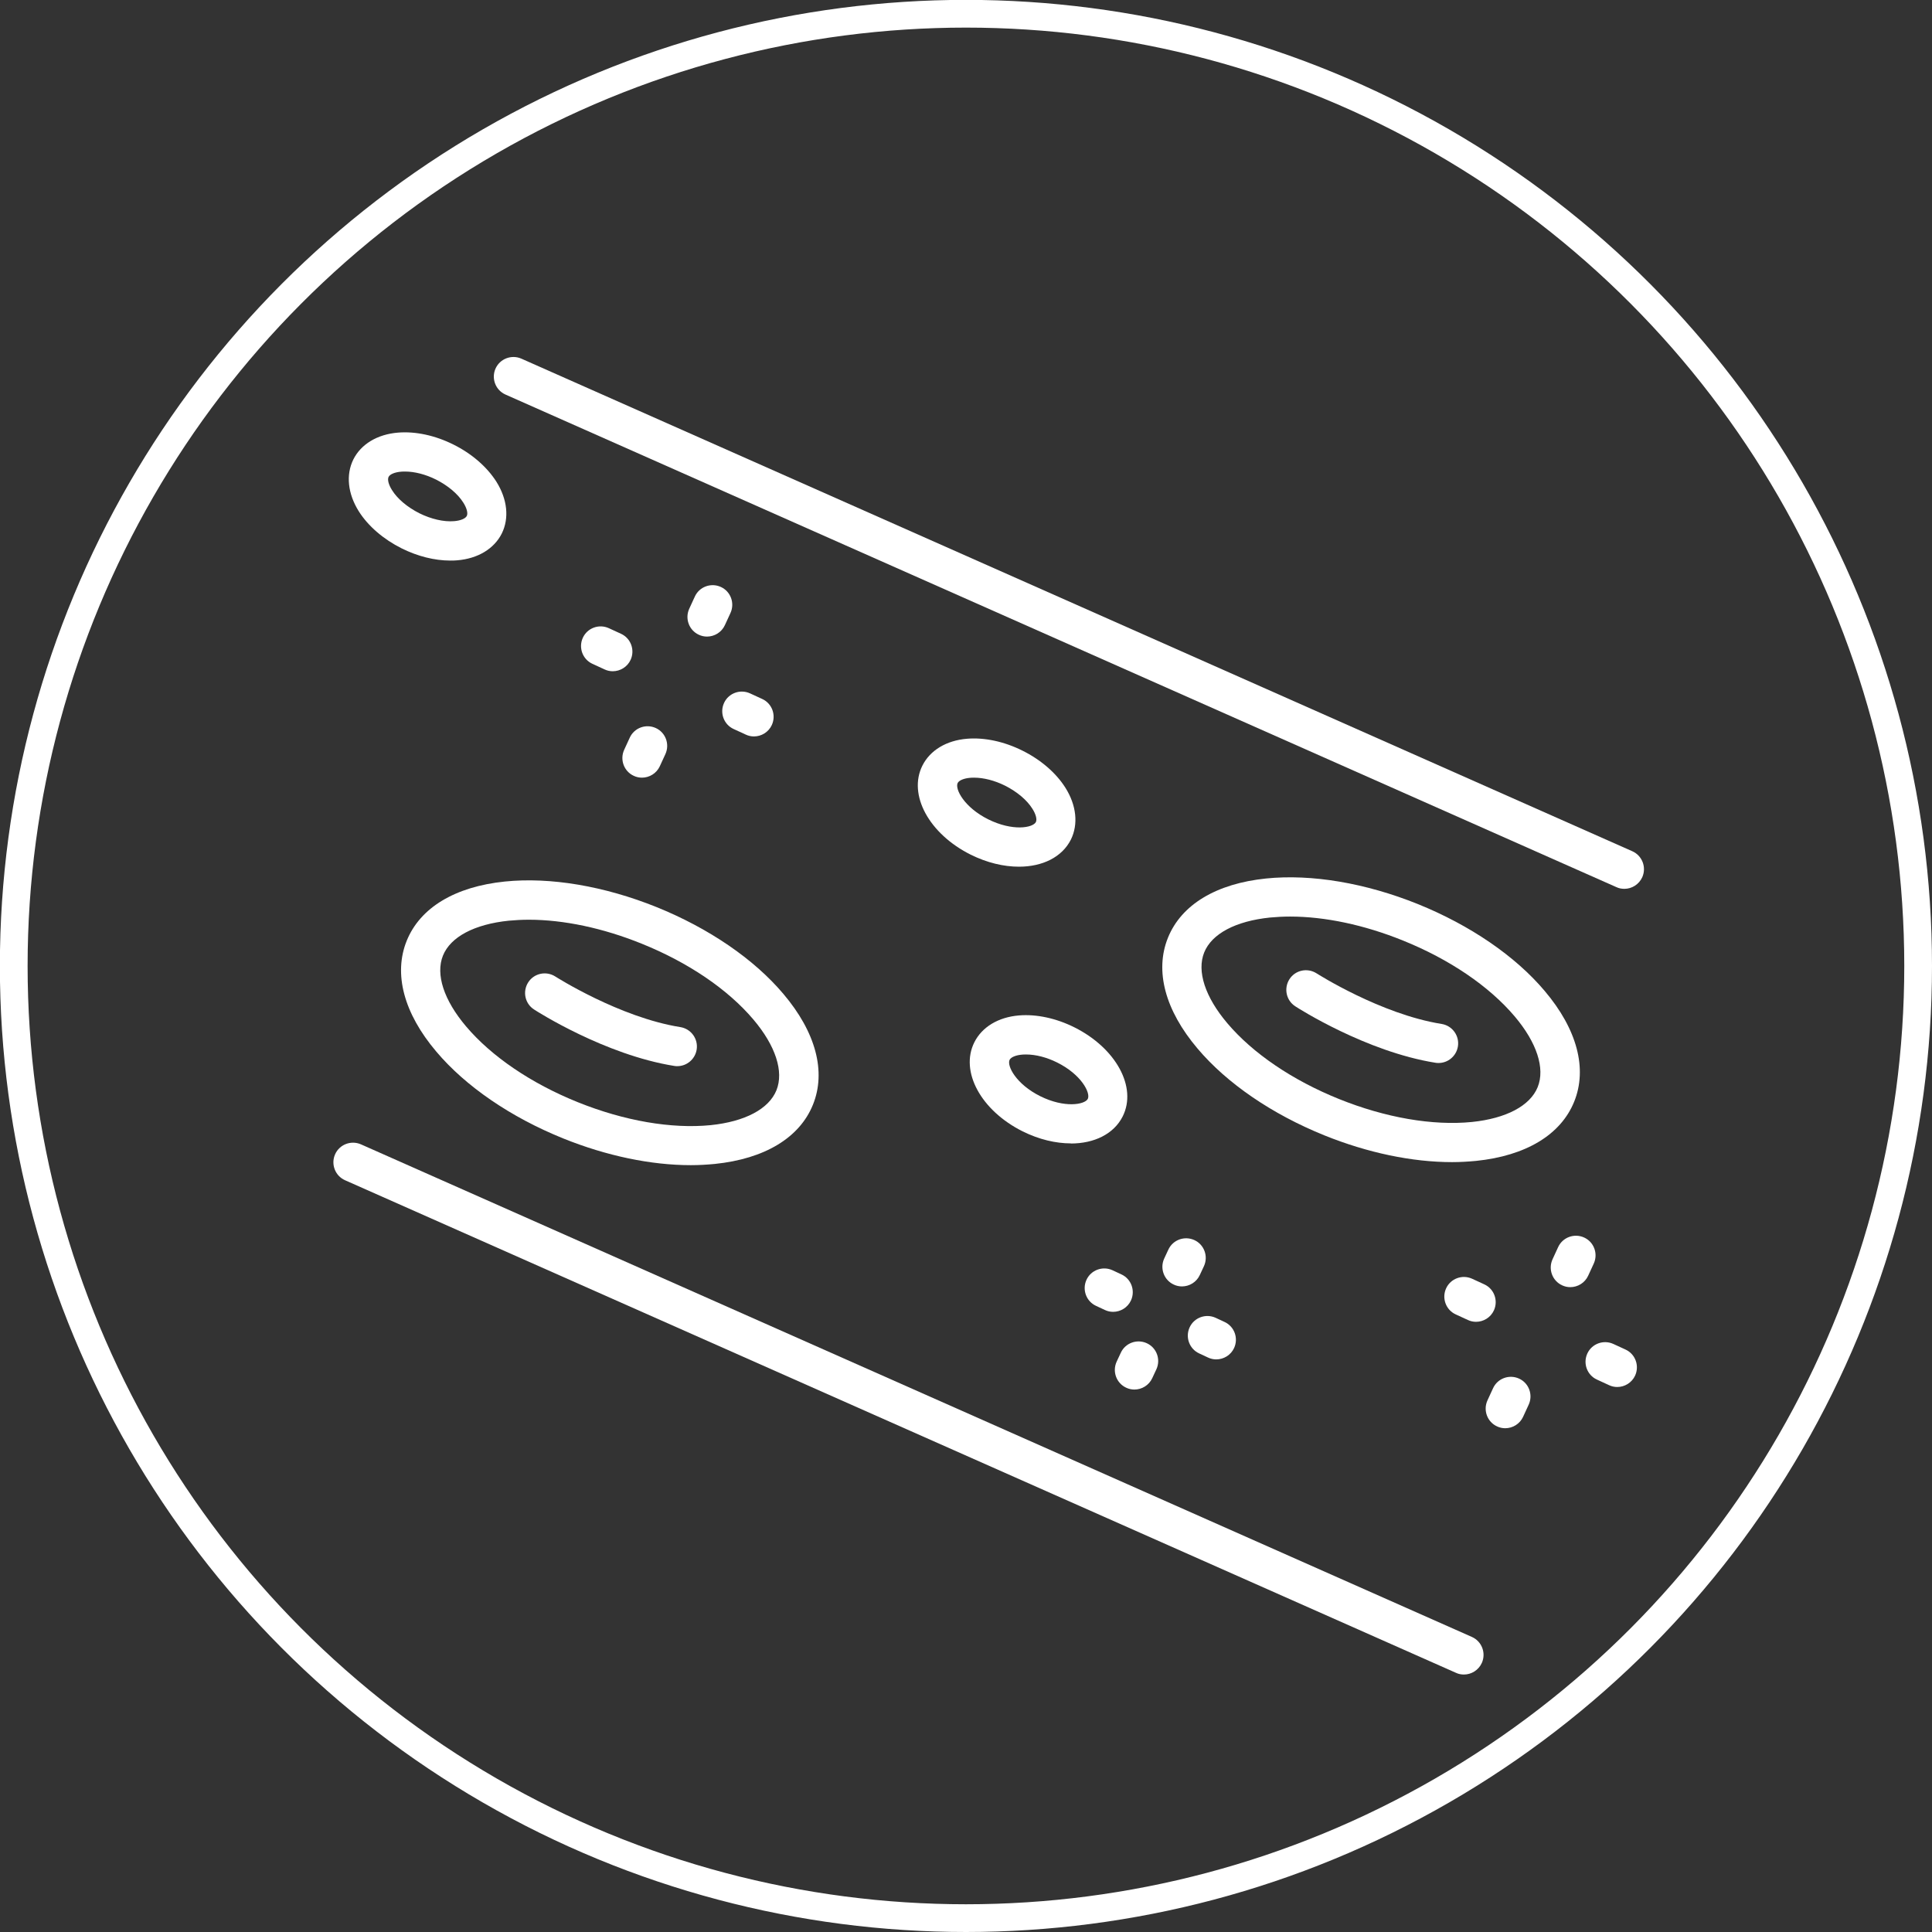
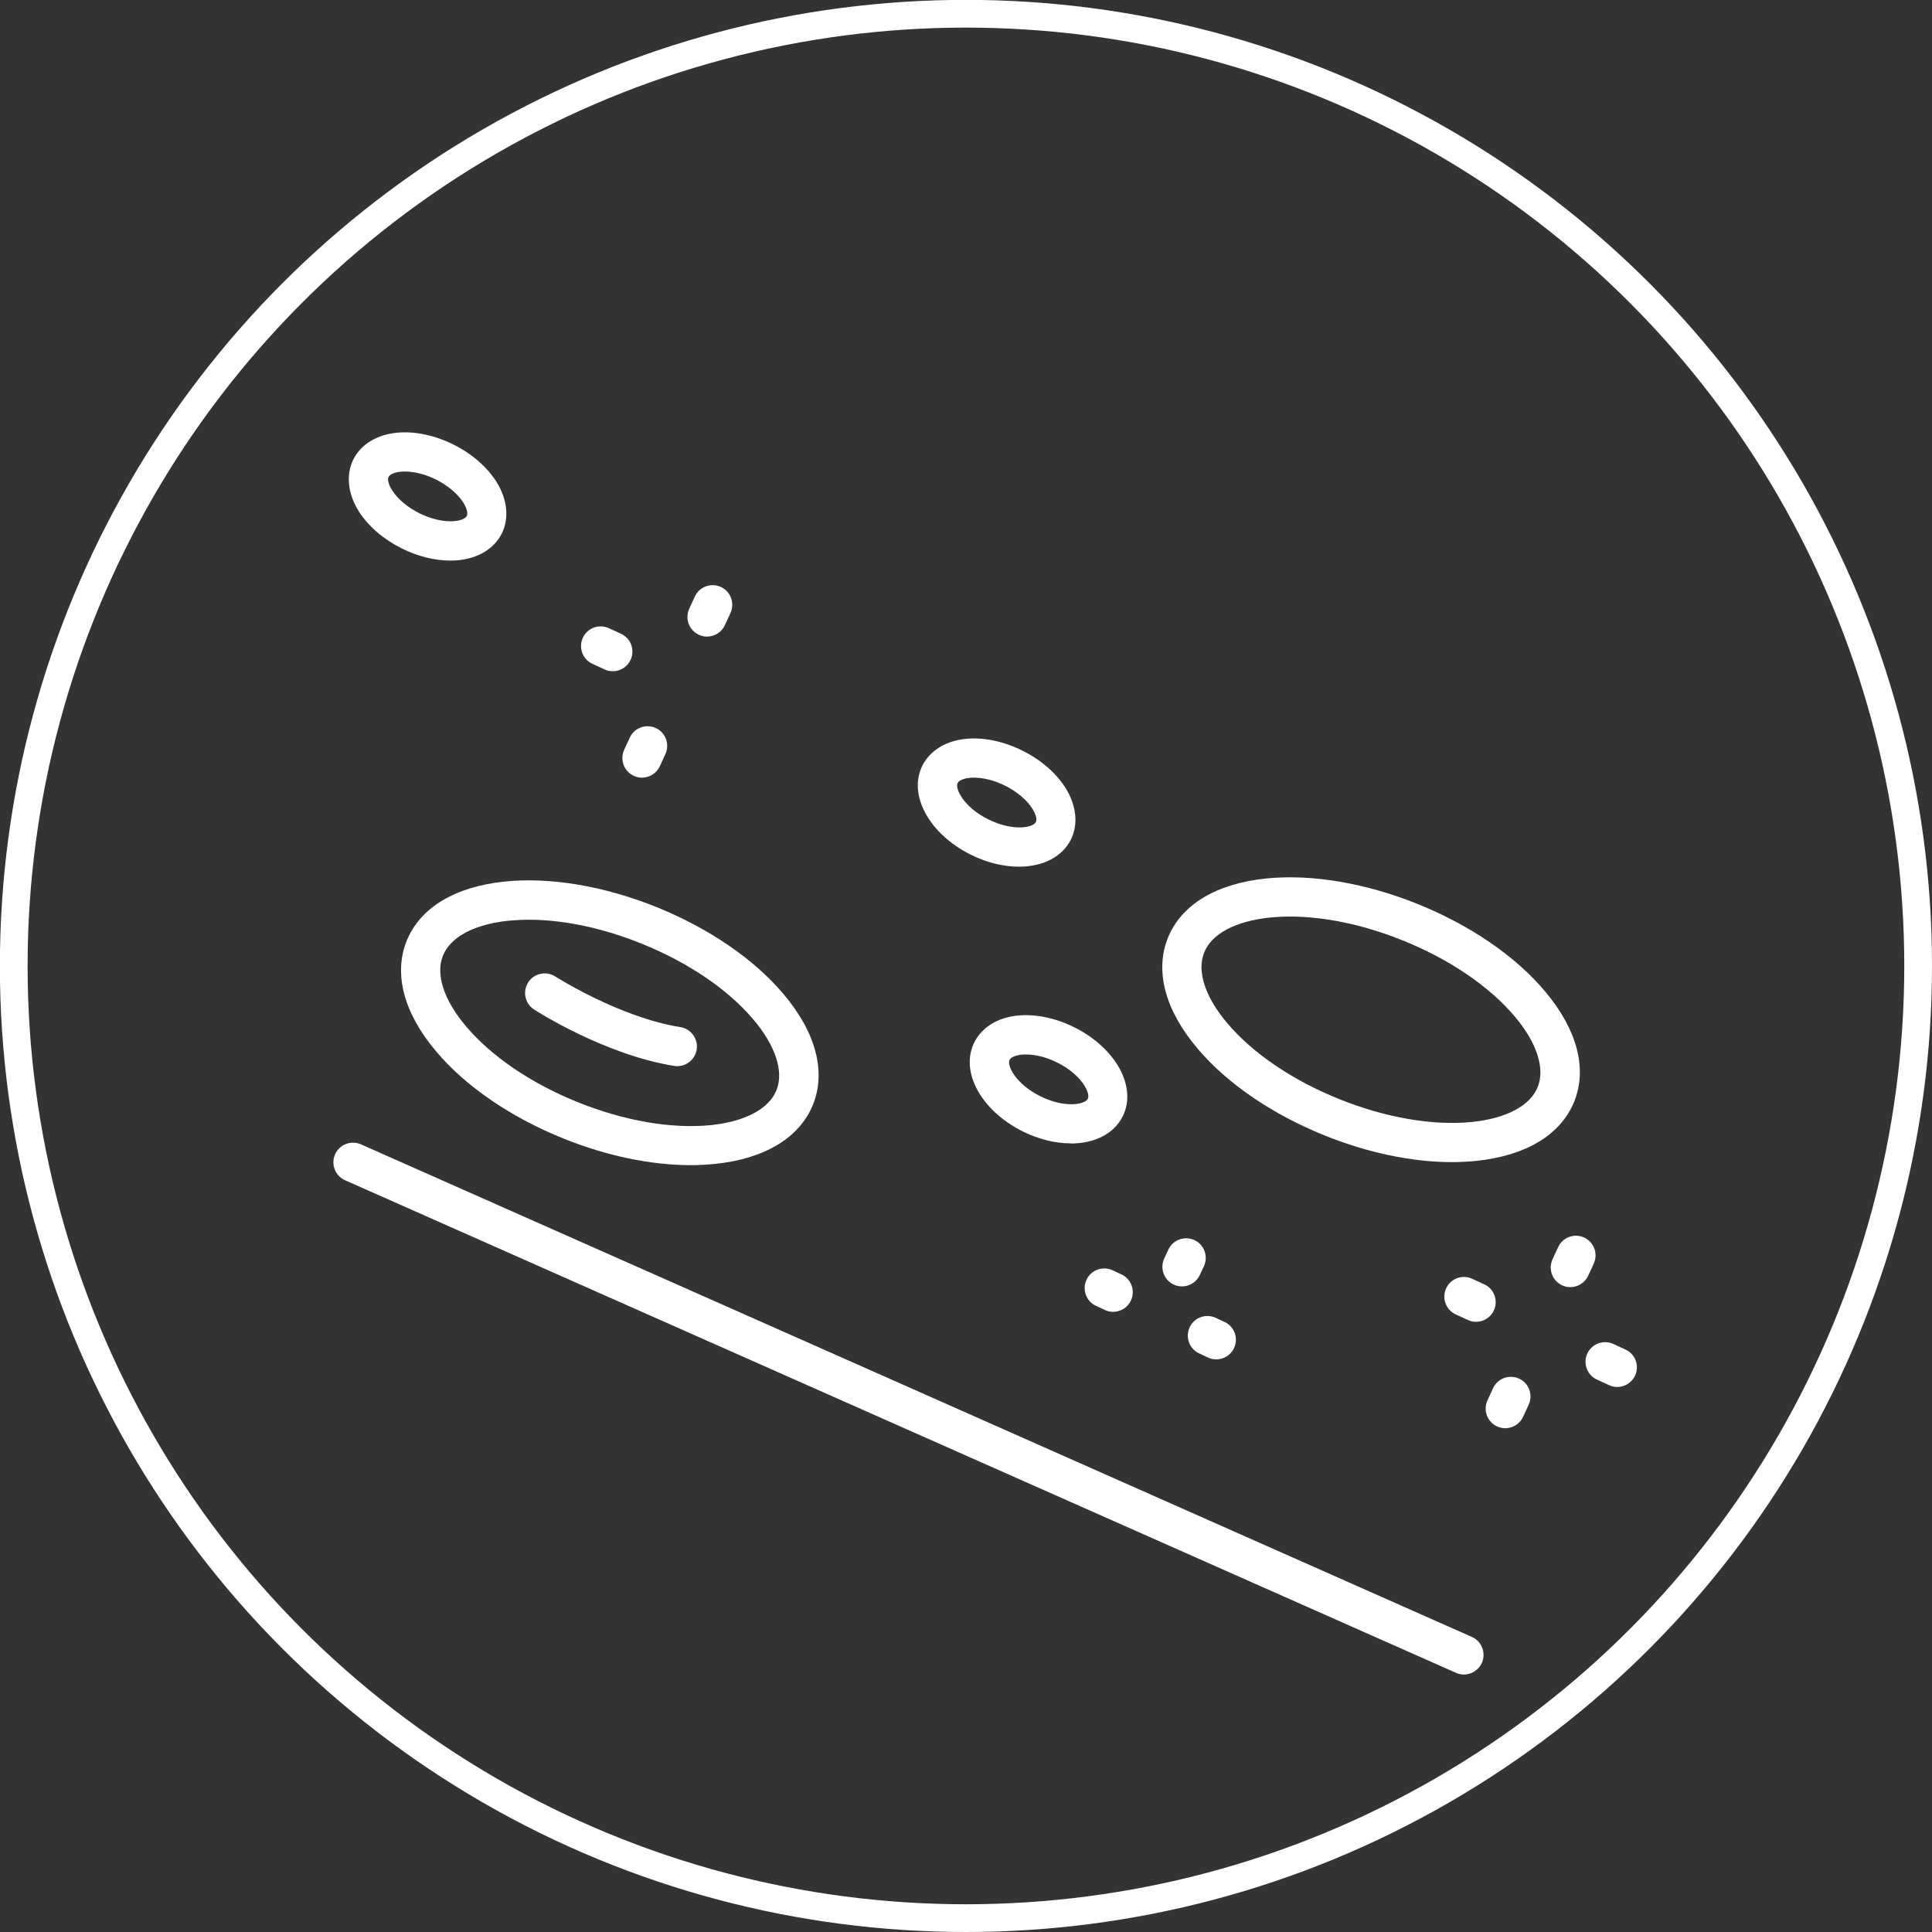
<svg xmlns="http://www.w3.org/2000/svg" id="Layer_1" version="1.1" viewBox="0 0 158.85 158.85">
  <rect x="0" y="0" width="158.85" height="158.85" fill="#333333" stroke="none" />
  <defs>
    <style>
      .st0 {
        fill: #fff;
      }

      .st1 {
        fill: none;
        stroke: #fff;
        stroke-linecap: round;
        stroke-linejoin: round;
        stroke-width: 2.28px;
      }
    </style>
  </defs>
  <circle class="st1" cx="79.42" cy="79.42" r="78.29" />
  <g>
-     <path class="st0" d="M133.55,73.08c-.22,0-.44-.04-.65-.14L41.56,32.44c-.81-.36-1.18-1.31-.82-2.13.36-.81,1.31-1.18,2.13-.82l91.34,40.5c.81.36,1.18,1.31.82,2.13-.27.6-.86.96-1.47.96Z" />
    <path class="st0" d="M120.36,137.68c-.22,0-.44-.04-.65-.14L28.37,97.04c-.81-.36-1.18-1.31-.82-2.13.36-.81,1.31-1.18,2.13-.82l91.34,40.5c.81.36,1.18,1.31.82,2.13-.27.6-.86.96-1.47.96Z" />
    <g>
      <path class="st0" d="M55.69,87.66c-.08,0-.17,0-.26-.02-5.69-.91-11.28-4.48-11.52-4.64-.75-.48-.96-1.48-.48-2.23.48-.75,1.48-.96,2.23-.48h0c.05.03,5.27,3.36,10.28,4.16.88.14,1.48.97,1.34,1.85-.13.79-.81,1.36-1.59,1.36Z" />
      <path class="st0" d="M56.8,95.8c-3.28,0-6.93-.76-10.5-2.2-4.3-1.74-8.01-4.27-10.43-7.14-2.67-3.15-3.53-6.39-2.43-9.11,1.1-2.72,3.97-4.45,8.07-4.87,3.74-.38,8.17.37,12.47,2.1,4.3,1.74,8.01,4.27,10.43,7.14,2.67,3.15,3.53,6.39,2.43,9.11-1.1,2.72-3.97,4.45-8.07,4.87-.64.06-1.29.1-1.96.1ZM43.49,75.62c-.57,0-1.12.03-1.66.08-2.82.29-4.79,1.33-5.41,2.87-.62,1.54.07,3.66,1.9,5.82,2.1,2.48,5.36,4.69,9.18,6.23,3.82,1.54,7.71,2.21,10.93,1.89,2.82-.29,4.79-1.33,5.41-2.87h0c.62-1.54-.07-3.66-1.9-5.82-2.1-2.48-5.36-4.69-9.18-6.23-3.19-1.29-6.42-1.97-9.28-1.97Z" />
    </g>
    <g>
-       <path class="st0" d="M118.28,87.4c-.08,0-.17,0-.26-.02-5.69-.91-11.28-4.48-11.52-4.64-.75-.48-.96-1.48-.48-2.23.48-.75,1.48-.96,2.23-.48h0c.05.03,5.27,3.36,10.28,4.16.88.14,1.48.97,1.34,1.85-.13.79-.81,1.36-1.59,1.36Z" />
      <path class="st0" d="M119.39,95.55c-3.28,0-6.93-.76-10.5-2.2-4.3-1.74-8.01-4.27-10.43-7.14-2.67-3.15-3.53-6.39-2.43-9.11,1.1-2.72,3.97-4.45,8.07-4.87,3.74-.38,8.17.37,12.47,2.1,4.3,1.74,8.01,4.27,10.43,7.14,2.67,3.15,3.53,6.39,2.43,9.11-1.1,2.72-3.97,4.45-8.07,4.87-.64.06-1.29.1-1.96.1ZM106.08,75.36c-.57,0-1.12.03-1.66.08-2.82.29-4.79,1.33-5.41,2.87-.62,1.54.07,3.66,1.9,5.82,2.1,2.48,5.36,4.69,9.18,6.23,3.82,1.54,7.71,2.21,10.93,1.89,2.82-.29,4.79-1.33,5.41-2.87h0c.62-1.54-.07-3.66-1.9-5.82-2.1-2.48-5.36-4.69-9.18-6.23-3.19-1.29-6.42-1.97-9.28-1.97Z" />
    </g>
    <g>
      <path class="st0" d="M58.13,52.34c-.23,0-.46-.05-.67-.15-.81-.37-1.16-1.33-.79-2.14l.46-1c.37-.81,1.33-1.16,2.14-.79.81.37,1.16,1.33.79,2.14l-.46,1c-.27.59-.86.94-1.47.94Z" />
      <path class="st0" d="M52.78,63.94c-.23,0-.46-.05-.67-.15-.81-.37-1.16-1.33-.79-2.14l.46-1c.37-.81,1.33-1.16,2.14-.79.81.37,1.16,1.33.79,2.14l-.46,1c-.27.59-.86.94-1.47.94Z" />
      <path class="st0" d="M50.38,55.19c-.23,0-.46-.05-.67-.15l-1-.46c-.81-.37-1.16-1.33-.79-2.14.37-.81,1.33-1.16,2.14-.79l1,.46c.81.37,1.16,1.33.79,2.14-.27.59-.86.94-1.47.94Z" />
-       <path class="st0" d="M61.99,60.55c-.23,0-.46-.05-.67-.15l-1-.46c-.81-.37-1.16-1.33-.79-2.14.37-.81,1.33-1.16,2.14-.79l1,.46c.81.37,1.16,1.33.79,2.14-.27.59-.86.94-1.47.94Z" />
    </g>
    <g>
      <path class="st0" d="M129.11,105.83c-.23,0-.46-.05-.67-.15-.81-.37-1.16-1.33-.79-2.14l.46-1c.37-.81,1.33-1.16,2.14-.79.81.37,1.16,1.33.79,2.14l-.46,1c-.27.59-.86.94-1.47.94Z" />
      <path class="st0" d="M123.76,117.43c-.23,0-.46-.05-.67-.15-.81-.37-1.16-1.33-.79-2.14l.46-1c.37-.81,1.33-1.16,2.14-.79.81.37,1.16,1.33.79,2.14l-.46,1c-.27.59-.86.94-1.47.94Z" />
      <path class="st0" d="M121.36,108.68c-.23,0-.46-.05-.67-.15l-1-.46c-.81-.37-1.16-1.33-.79-2.14.37-.81,1.33-1.16,2.14-.79l1,.46c.81.37,1.16,1.33.79,2.14-.27.59-.86.94-1.47.94Z" />
      <path class="st0" d="M132.97,114.04c-.23,0-.46-.05-.67-.15l-1-.46c-.81-.37-1.16-1.33-.79-2.14.37-.81,1.33-1.16,2.14-.79l1,.46c.81.37,1.16,1.33.79,2.14-.27.59-.86.94-1.47.94Z" />
    </g>
    <g>
      <path class="st0" d="M97.18,105.77c-.23,0-.46-.05-.67-.15-.81-.37-1.16-1.33-.79-2.14l.34-.73c.37-.81,1.33-1.16,2.14-.79.81.37,1.16,1.33.79,2.14l-.34.73c-.27.59-.86.94-1.47.94Z" />
-       <path class="st0" d="M93.27,114.25c-.23,0-.46-.05-.67-.15-.81-.37-1.16-1.33-.79-2.14l.34-.73c.37-.81,1.33-1.16,2.14-.79.81.37,1.16,1.33.79,2.14l-.34.73c-.27.59-.86.94-1.47.94Z" />
      <path class="st0" d="M91.52,107.86c-.23,0-.46-.05-.67-.15l-.73-.34c-.81-.37-1.16-1.33-.79-2.14.37-.81,1.33-1.16,2.14-.79l.73.34c.81.37,1.16,1.33.79,2.14-.27.59-.86.94-1.47.94Z" />
      <path class="st0" d="M100,111.77c-.23,0-.46-.05-.67-.15l-.73-.34c-.81-.37-1.16-1.33-.79-2.14.37-.81,1.33-1.16,2.14-.79l.73.34c.81.37,1.16,1.33.79,2.14-.27.59-.86.94-1.47.94Z" />
    </g>
    <path class="st0" d="M37.02,46.09c-1.29,0-2.68-.35-3.99-1-1.5-.75-2.76-1.83-3.53-3.05-.91-1.45-1.07-3-.45-4.26.63-1.26,1.97-2.07,3.67-2.21,1.44-.12,3.06.23,4.56.98,1.51.75,2.76,1.84,3.53,3.05.91,1.45,1.07,3,.45,4.26h0c-.63,1.26-1.97,2.07-3.67,2.21-.19.02-.38.02-.57.02ZM33.3,38.77c-.1,0-.2,0-.3.01-.53.04-.94.21-1.05.43-.11.22,0,.65.29,1.1.45.72,1.27,1.4,2.24,1.89.97.48,2.01.72,2.85.65.53-.04.94-.21,1.05-.43h0c.11-.22,0-.65-.29-1.1-.45-.72-1.27-1.4-2.24-1.89-.86-.43-1.77-.66-2.55-.66Z" />
    <path class="st0" d="M83.78,71.26c-1.25,0-2.62-.32-3.97-.99-3.42-1.71-5.17-4.92-3.97-7.32.63-1.26,1.97-2.07,3.67-2.21,1.44-.12,3.06.23,4.56.98,1.51.75,2.76,1.83,3.53,3.05.91,1.45,1.07,3,.45,4.26h0c-.73,1.45-2.34,2.23-4.27,2.23ZM86.61,68.31h0,0ZM80.09,63.94c-.1,0-.2,0-.3.01-.53.04-.94.21-1.05.43-.24.49.53,2,2.52,2.99,2,.99,3.66.7,3.91.22h0c.11-.22,0-.65-.29-1.1-.45-.72-1.27-1.4-2.24-1.89-.86-.43-1.77-.66-2.55-.66Z" />
    <path class="st0" d="M88.05,94.01c-1.25,0-2.62-.32-3.97-.99-3.42-1.71-5.17-4.92-3.97-7.32.63-1.26,1.97-2.07,3.67-2.21,1.44-.12,3.06.23,4.56.98,3.42,1.71,5.17,4.92,3.97,7.32,0,0,0,0,0,0-.73,1.45-2.34,2.23-4.27,2.23ZM90.88,91.07h0,0ZM84.36,86.7c-.1,0-.2,0-.3.01-.53.04-.94.21-1.05.43-.24.49.53,2,2.52,2.99,1.99.99,3.66.7,3.91.22.24-.49-.53-2-2.52-2.99-.86-.43-1.77-.66-2.55-.66Z" />
  </g>
</svg>